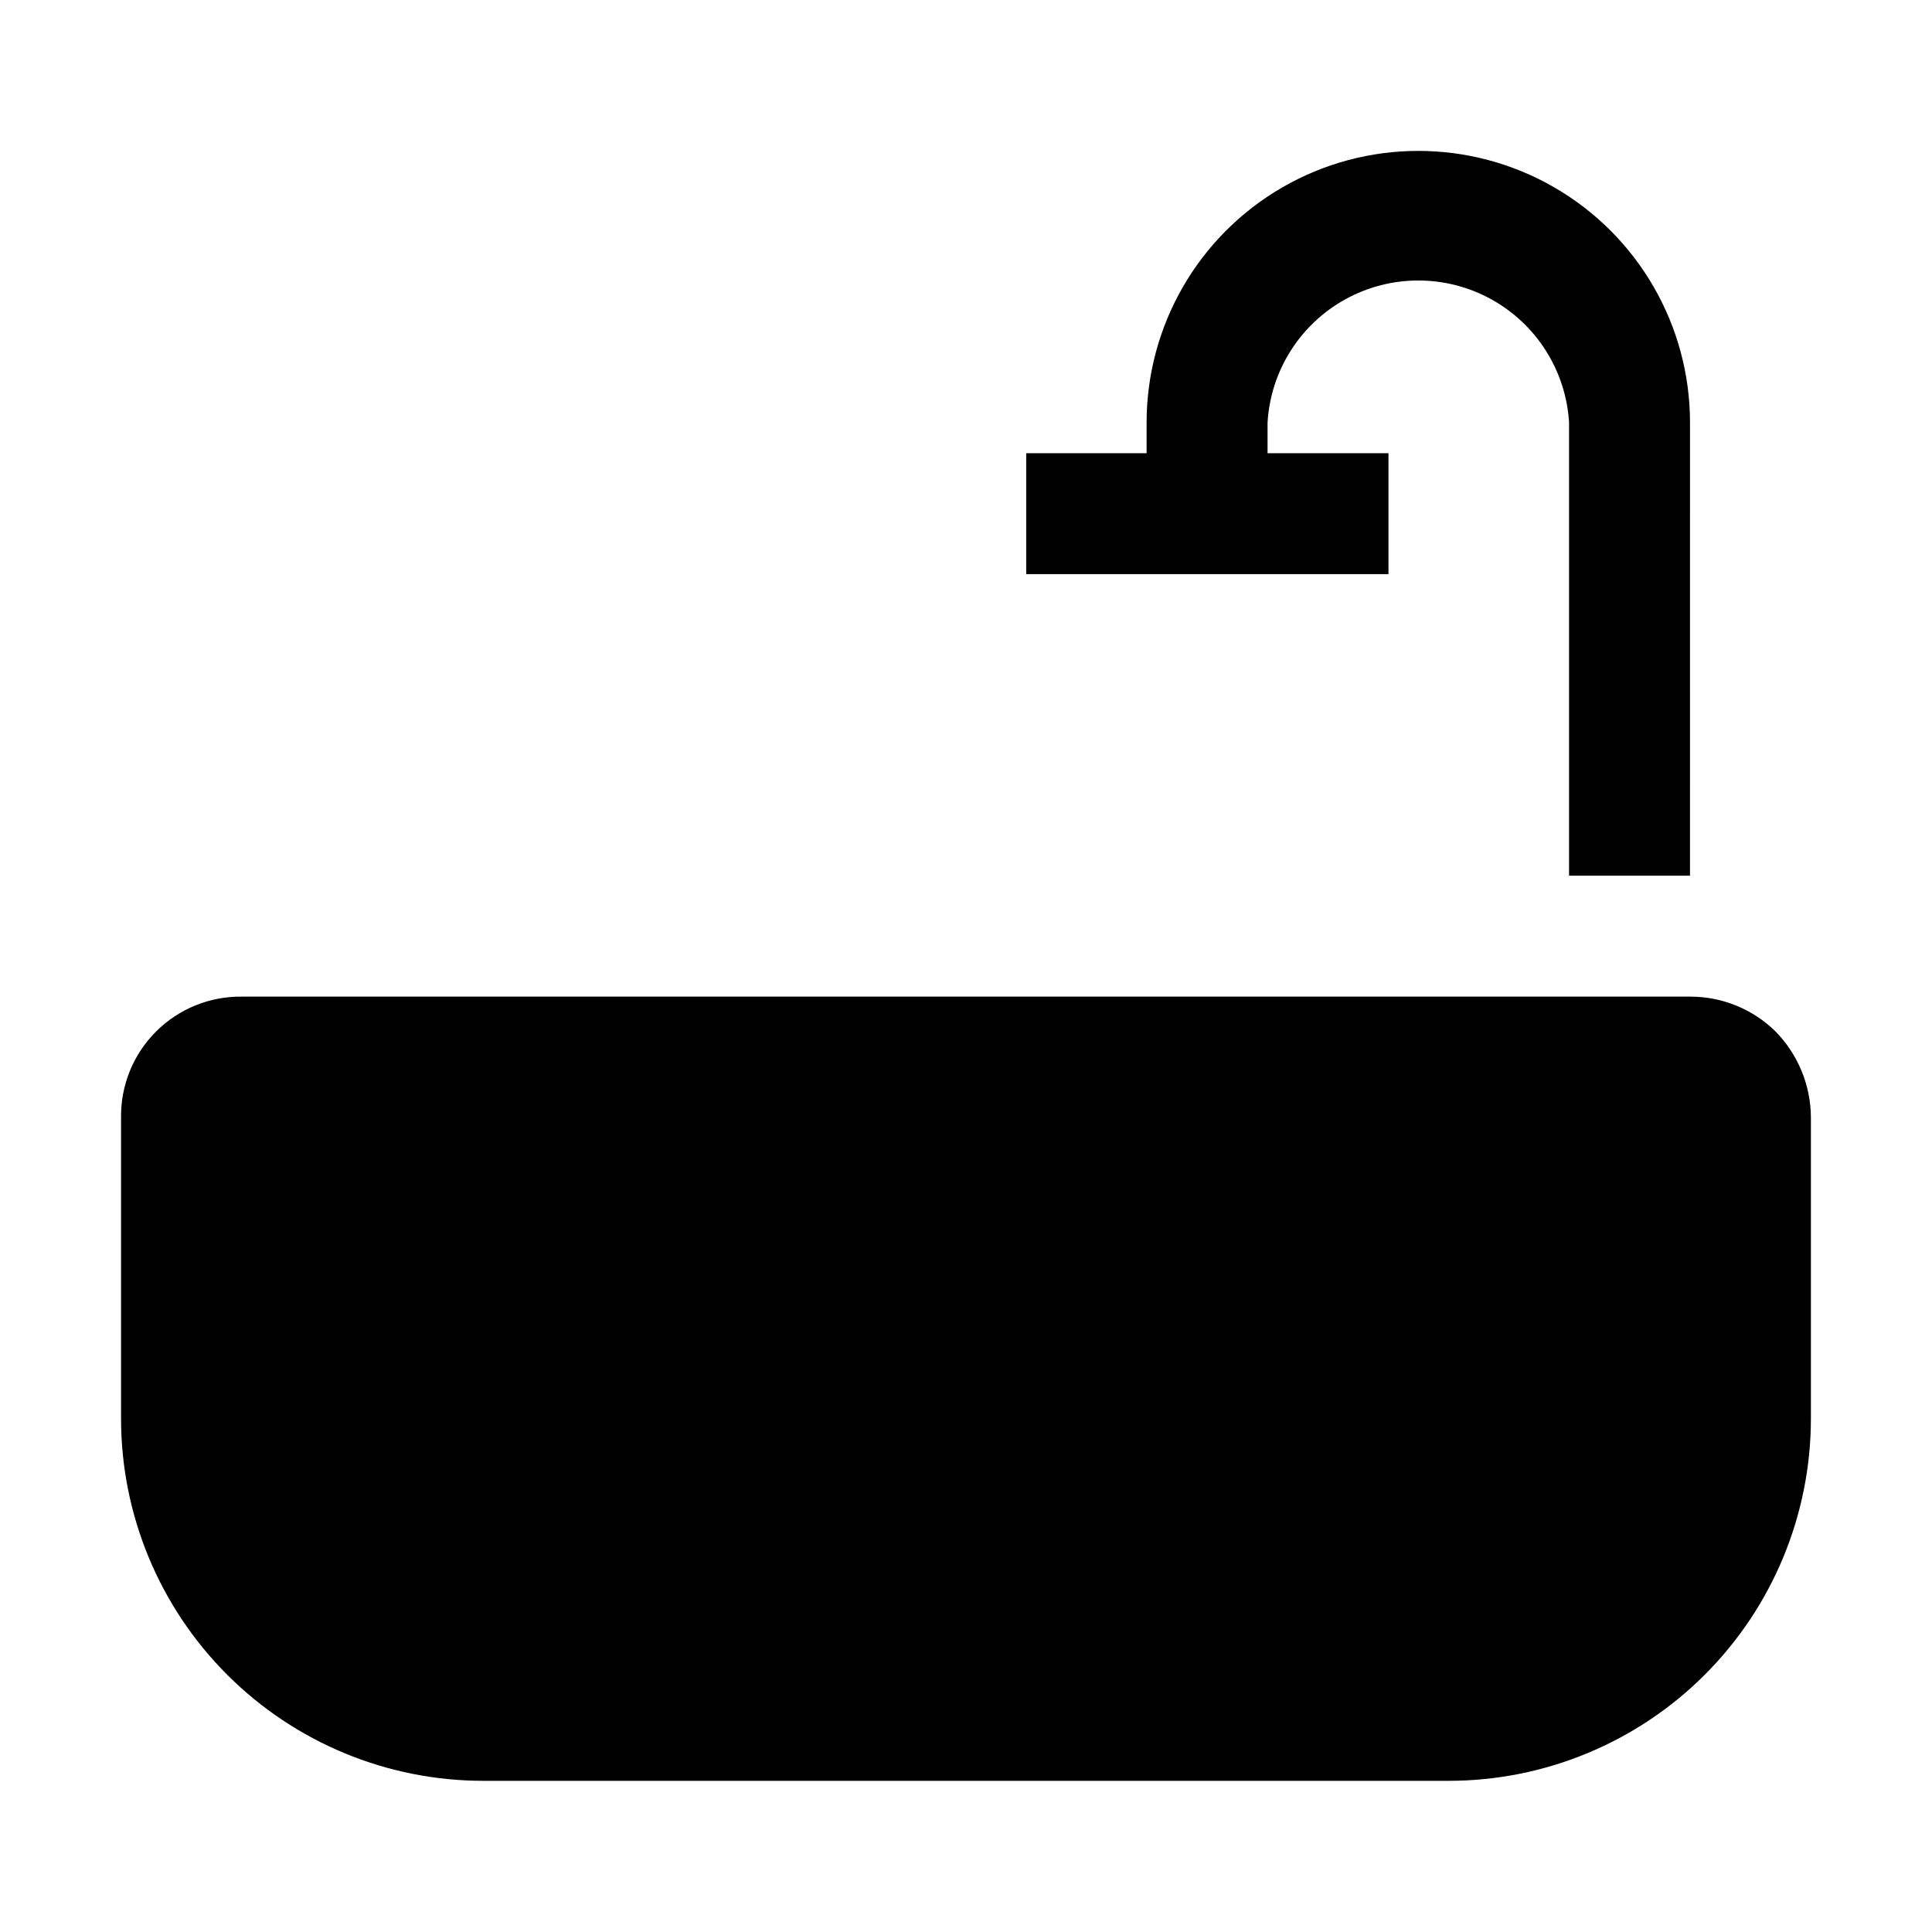
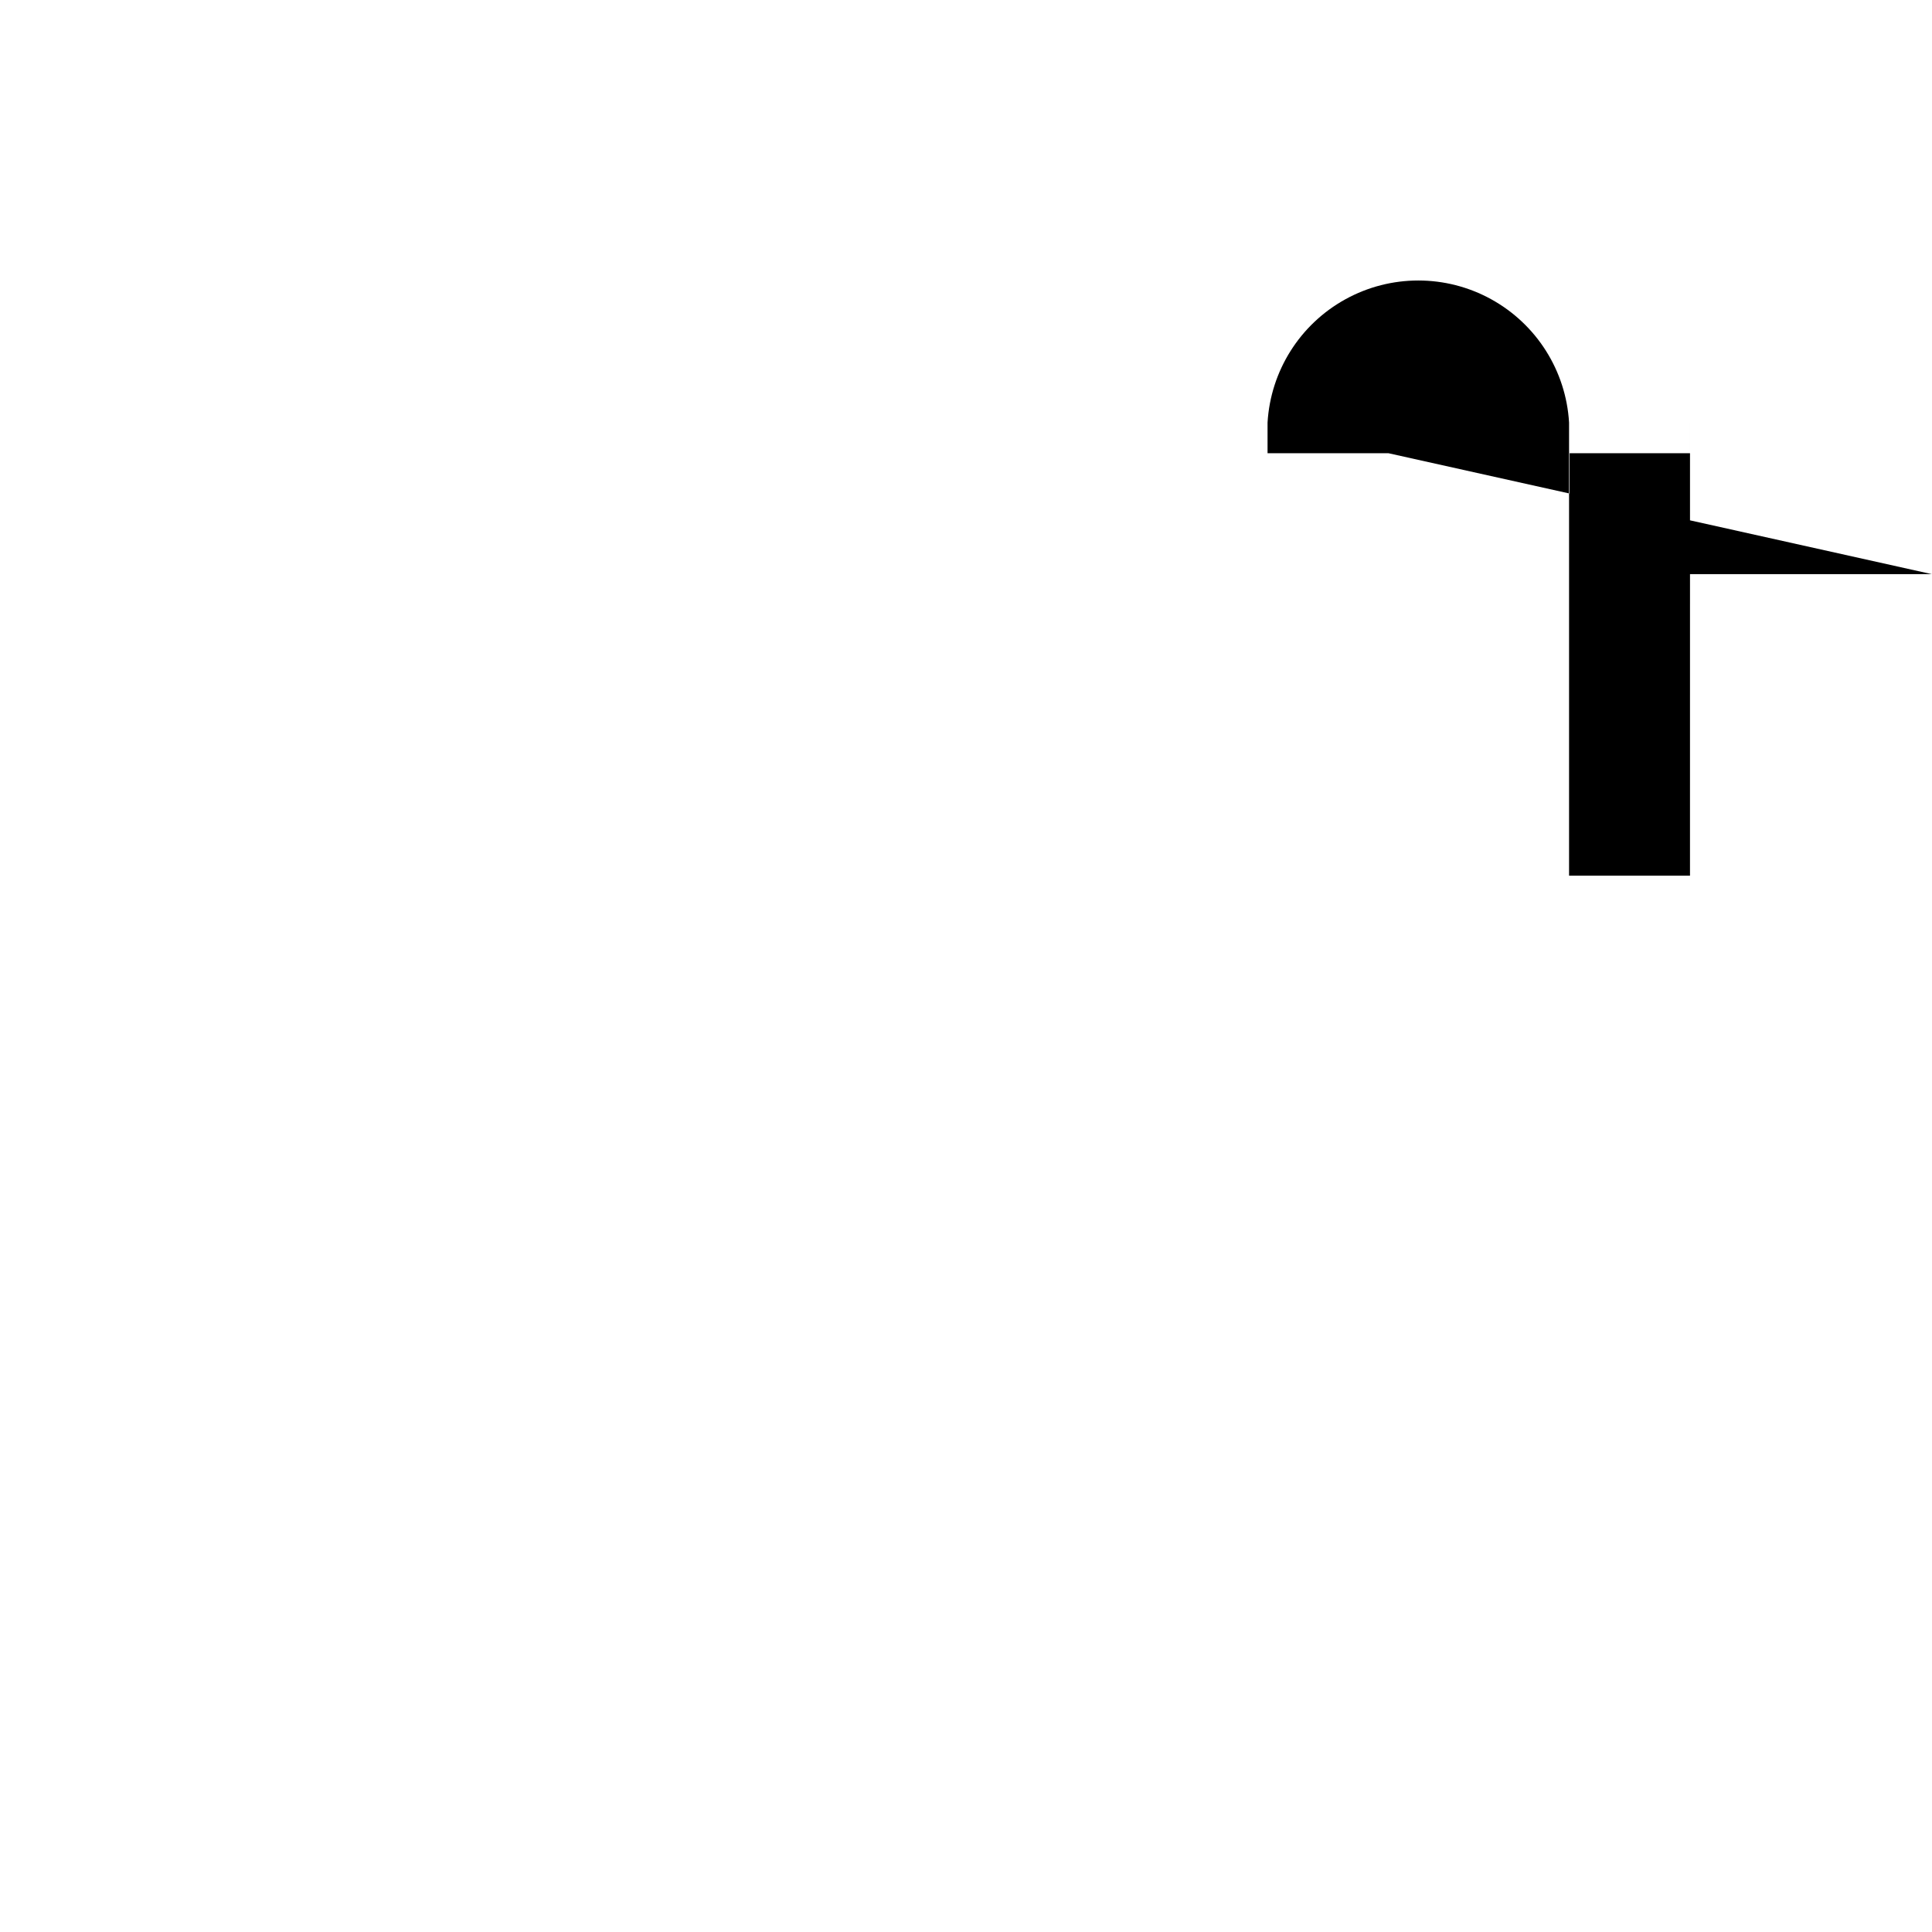
<svg xmlns="http://www.w3.org/2000/svg" fill="#000000" width="800px" height="800px" version="1.1" viewBox="144 144 512 512">
  <g>
-     <path d="m614.54 417.35c-6.012-5.91-14.102-9.227-22.531-9.234h-383.88c-8.512-0.113-16.707 3.207-22.738 9.211s-9.387 14.184-9.312 22.695v79.91c0 25.461 10.117 49.879 28.121 67.883s42.422 28.121 67.883 28.121h255.82c25.438 0 49.836-10.098 67.836-28.07 18-17.973 28.129-42.355 28.168-67.793v-80.051c-0.07-8.488-3.43-16.613-9.375-22.672z" />
-     <path d="m511.96 264.11h-32.047v-8.117c0.809-13.711 8.598-26.051 20.629-32.684 12.027-6.633 26.621-6.633 38.648 0 12.031 6.633 19.82 18.973 20.629 32.684v120.07h32.047l0.004-120.07c0-25.723-13.727-49.492-36.004-62.355-22.277-12.863-49.723-12.863-72 0-22.277 12.863-36.004 36.633-36.004 62.355v8.117h-31.906v32.047h96.004z" />
+     <path d="m511.96 264.11h-32.047v-8.117c0.809-13.711 8.598-26.051 20.629-32.684 12.027-6.633 26.621-6.633 38.648 0 12.031 6.633 19.82 18.973 20.629 32.684v120.07h32.047l0.004-120.07v8.117h-31.906v32.047h96.004z" />
  </g>
</svg>